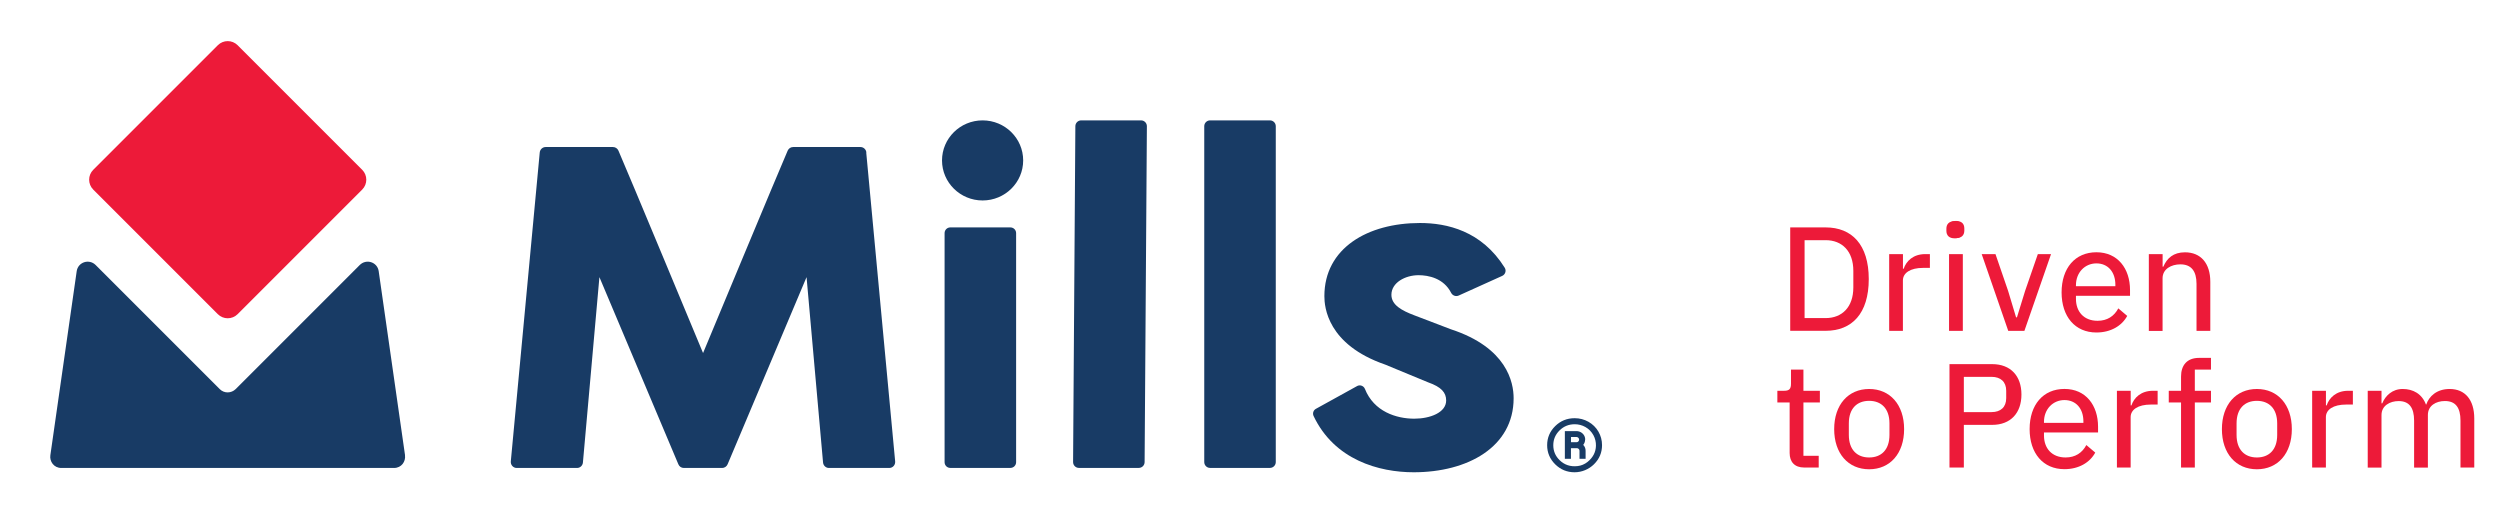
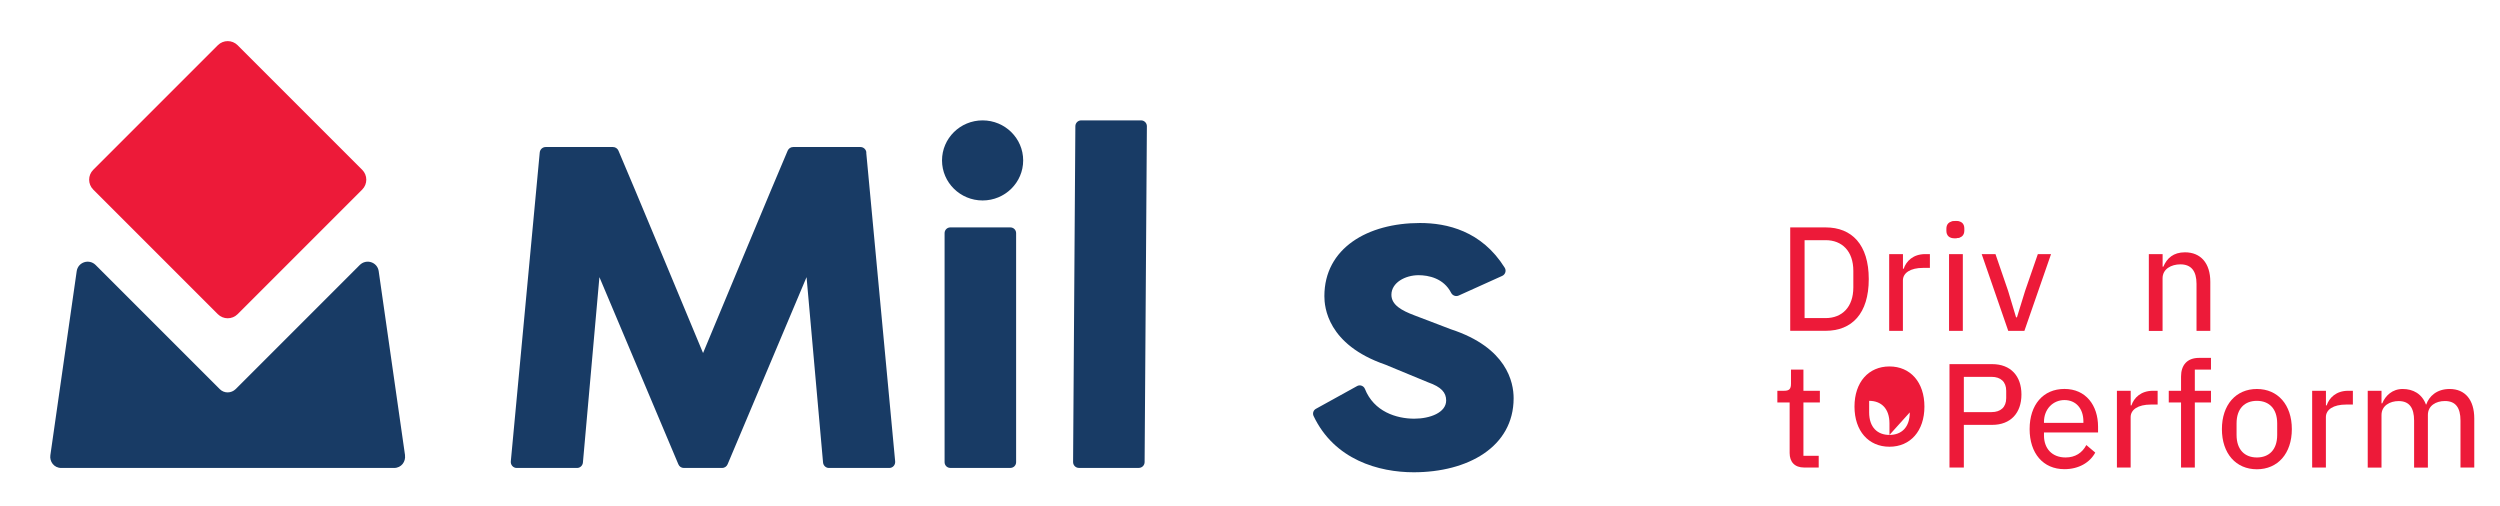
<svg xmlns="http://www.w3.org/2000/svg" id="Layer_1" viewBox="0 0 516.92 104.62">
  <defs>
    <style>.cls-1{fill:#183b65;}.cls-1,.cls-2{stroke-width:0px;}.cls-2{fill:#ed1a39;}</style>
  </defs>
-   <path class="cls-1" d="m325.6,86.47c1.02,0,1.97.25,2.84.74.87.5,1.56,1.17,2.06,2.03.5.86.75,1.8.75,2.8,0,1.54-.55,2.85-1.66,3.95-1.06,1.05-2.52,1.66-4.02,1.66-1.56,0-2.89-.55-4-1.64-1.11-1.1-1.67-2.42-1.67-3.96s.56-2.86,1.67-3.95c1.11-1.09,2.45-1.63,4.02-1.63m-3.13,8.66c1.01,1,2.26,1.41,3.74,1.24.74-.08,1.45-.38,2.04-.85,1.13-.9,1.71-2.01,1.75-3.35.02-.76-.16-1.52-.52-2.18-.4-.73-.96-1.3-1.67-1.7-.68-.38-1.41-.57-2.2-.57-1.22,0-2.26.42-3.13,1.27-.86.85-1.3,1.87-1.3,3.07s.43,2.23,1.3,3.08m5.28-4.25c0,.41-.13.77-.39,1.1.33.34.49.75.49,1.22v1.66h-1.26v-1.66c0-.15-.05-.27-.16-.38-.11-.11-.24-.16-.38-.16v-.02l-.02.02h-1.21v2.19h-1.26v-5.72h2.4c.2,0,.39.03.57.09.18.06.35.14.49.24.15.11.28.23.4.38.11.15.2.31.26.49.06.18.09.37.09.56m-1.8.54c.15,0,.28-.05.38-.16.11-.11.16-.23.16-.38s-.05-.27-.16-.38c-.11-.11-.23-.16-.38-.16h-1.14v1.07h1.14Z" />
  <path class="cls-1" d="m223.56,24.89h12.37c.67,0,1.21.54,1.21,1.21l-.47,69.44c0,.67-.54,1.21-1.21,1.21h-12.37c-.67,0-1.21-.54-1.21-1.21l.47-69.44c0-.67.54-1.21,1.21-1.21" />
-   <path class="cls-1" d="m250.21,24.89h12.37c.67,0,1.21.54,1.21,1.21v69.44c0,.67-.54,1.21-1.21,1.21h-12.37c-.67,0-1.21-.54-1.21-1.21V26.1c0-.67.54-1.21,1.21-1.21" />
  <path class="cls-1" d="m280.59,79.83c.61-.34,1.37-.06,1.63.58,1.86,4.69,6.49,6.16,10.21,6.16,3.24,0,6.59-1.25,6.59-3.76,0-1.64-.98-2.79-3.74-3.76l-8.85-3.66c-12-4.14-12.59-11.94-12.59-14.16,0-9.92,8.95-15.12,19.77-15.12,5.54,0,12.75,1.6,17.52,9.25.38.6.12,1.4-.53,1.69l-8.99,4.06c-.59.26-1.27.01-1.56-.56-1.54-3.03-4.7-3.65-6.74-3.65-2.75,0-5.61,1.54-5.61,4.05,0,2.12,2.16,3.27,4.72,4.24l7.57,2.89c11.61,3.79,12.98,10.98,12.98,14.26,0,10.11-9.54,15.31-20.65,15.31-7.22,0-16.41-2.57-20.71-11.63-.26-.55-.05-1.2.48-1.49l8.49-4.69Z" />
  <path class="cls-1" d="m196.49,47.02h12.43c.65,0,1.18.53,1.18,1.18v47.37c0,.65-.53,1.18-1.18,1.18h-12.43c-.65,0-1.18-.53-1.18-1.18v-47.37c0-.65.53-1.18,1.18-1.18" />
  <path class="cls-1" d="m211.56,33.17c0-4.57-3.76-8.28-8.39-8.28s-8.39,3.71-8.39,8.28,3.76,8.28,8.39,8.28,8.39-3.71,8.39-8.28" />
  <path class="cls-1" d="m179.14,31.54c-.06-.65-.59-1.14-1.23-1.14h-13.91c-.49,0-.93.29-1.13.74-1.72,3.93-17.5,41.86-17.5,41.86,0,0-15.77-37.93-17.5-41.86-.2-.45-.64-.74-1.13-.74h-13.91c-.64,0-1.17.49-1.23,1.14l-5.98,63.85c-.07.73.49,1.37,1.21,1.37h12.49c.63,0,1.15-.49,1.21-1.13.44-4.84,3.41-38.33,3.41-38.33l16.32,38.69c.19.47.63.77,1.13.77h7.93c.49,0,.94-.31,1.13-.77l16.32-38.69s2.98,33.49,3.41,38.33c.06.64.58,1.13,1.21,1.13h12.49c.72,0,1.28-.63,1.21-1.37l-5.98-63.85Z" />
  <path class="cls-2" d="m19.28,35.11l25.76-25.76c1.13-1.13,2.96-1.13,4.09,0l25.76,25.76c1.13,1.13,1.13,2.96,0,4.09l-25.76,25.76c-1.13,1.13-2.96,1.13-4.09,0l-25.76-25.76c-1.13-1.13-1.13-2.96,0-4.09" />
  <path class="cls-1" d="m83.75,94.14c-.16-1.16-5.21-36.52-5.45-38.08-.28-1.88-2.56-2.61-3.92-1.26-1.35,1.35-24.7,24.7-25.65,25.65-.89.88-2.36.95-3.3,0-.95-.95-24.3-24.3-25.65-25.65-1.35-1.35-3.63-.62-3.92,1.26-.23,1.56-5.28,36.93-5.45,38.08-.18,1.26.72,2.62,2.27,2.62h68.79c1.55,0,2.45-1.35,2.27-2.62" />
  <path class="cls-2" d="m402.45,47.72v-.43c0-.92.52-1.56,1.72-1.56s1.72.64,1.72,1.56v.43c0,.92-.52,1.56-1.72,1.56s-1.72-.64-1.72-1.56" />
  <path class="cls-2" d="m377.48,65.77c3.4,0,5.73-2.27,5.73-6.34v-3.43c0-4.07-2.33-6.34-5.73-6.34h-4.35v16.11h4.35Zm-7.32-18.75h7.32c5.42,0,8.92,3.55,8.92,10.69s-3.49,10.69-8.92,10.69h-7.32v-21.38Z" />
  <path class="cls-2" d="m390.62,68.41v-15.87h2.85v3.03h.15c.52-1.56,1.93-3.03,4.47-3.03h.95v2.85h-1.41c-2.63,0-4.17,1.04-4.17,2.6v10.42h-2.85Z" />
  <path class="cls-2" d="m403,52.54h2.85v15.87h-2.85v-15.87Zm-.28-4.87v-.43c0-.92.52-1.56,1.72-1.56s1.72.64,1.72,1.56v.43c0,.92-.52,1.56-1.72,1.56s-1.72-.64-1.72-1.56" />
  <polygon class="cls-2" points="415.24 68.41 409.75 52.54 412.6 52.54 415.21 60.14 416.86 65.62 417.04 65.62 418.73 60.14 421.36 52.54 424.09 52.54 418.58 68.41 415.24 68.41" />
-   <path class="cls-2" d="m429.24,58.97v.21h8.15v-.31c0-2.63-1.53-4.41-3.92-4.41s-4.23,1.9-4.23,4.5m-2.97,1.5c0-5.02,2.79-8.3,7.2-8.3s6.95,3.37,6.95,7.81v1.19h-11.18v.64c0,2.63,1.62,4.53,4.47,4.53,1.99,0,3.43-.95,4.29-2.57l1.84,1.56c-1.1,2.05-3.4,3.43-6.37,3.43-4.41,0-7.2-3.28-7.2-8.3" />
  <path class="cls-2" d="m444.31,68.41v-15.87h2.85v2.6h.15c.74-1.75,2.08-2.97,4.47-2.97,3.25,0,5.24,2.24,5.24,6.1v10.14h-2.85v-9.71c0-2.67-1.1-4.04-3.34-4.04-1.87,0-3.68.95-3.68,2.88v10.88h-2.85Z" />
  <path class="cls-2" d="m373.04,96.67c-1.96,0-3-1.16-3-3v-10.45h-2.54v-2.42h1.41c1.07,0,1.41-.4,1.41-1.47v-2.91h2.57v4.38h3.4v2.42h-3.4v11.03h3.16v2.42h-3Z" />
-   <path class="cls-2" d="m390.68,89.93v-2.39c0-3.09-1.72-4.66-4.2-4.66s-4.2,1.56-4.2,4.66v2.39c0,3.09,1.72,4.66,4.2,4.66s4.2-1.56,4.2-4.66m-11.43-1.2c0-5.05,2.91-8.3,7.23-8.3s7.23,3.25,7.23,8.3-2.91,8.3-7.23,8.3-7.23-3.25-7.23-8.3" />
+   <path class="cls-2" d="m390.68,89.93v-2.39c0-3.09-1.72-4.66-4.2-4.66v2.39c0,3.09,1.72,4.66,4.2,4.66s4.2-1.56,4.2-4.66m-11.43-1.2c0-5.05,2.91-8.3,7.23-8.3s7.23,3.25,7.23,8.3-2.91,8.3-7.23,8.3-7.23-3.25-7.23-8.3" />
  <path class="cls-2" d="m406.06,85.21h5.73c1.9,0,3.03-1.04,3.03-2.88v-1.53c0-1.84-1.13-2.88-3.03-2.88h-5.73v7.29Zm-2.97,11.46v-21.38h8.82c3.86,0,6.06,2.48,6.06,6.28s-2.21,6.28-6.06,6.28h-5.85v8.82h-2.97Z" />
  <path class="cls-2" d="m422.63,87.23v.21h8.15v-.31c0-2.64-1.53-4.41-3.92-4.41s-4.23,1.9-4.23,4.5m-2.97,1.5c0-5.02,2.79-8.3,7.2-8.3s6.95,3.37,6.95,7.81v1.19h-11.18v.64c0,2.63,1.62,4.53,4.47,4.53,1.99,0,3.43-.95,4.29-2.57l1.84,1.56c-1.1,2.05-3.4,3.43-6.37,3.43-4.41,0-7.2-3.28-7.2-8.3" />
  <path class="cls-2" d="m437.71,96.67v-15.87h2.85v3.03h.15c.52-1.56,1.93-3.03,4.47-3.03h.95v2.85h-1.41c-2.63,0-4.17,1.04-4.17,2.6v10.42h-2.85Z" />
  <path class="cls-2" d="m450.97,83.22h-2.54v-2.42h2.54v-2.94c0-2.33,1.23-3.86,3.71-3.86h2.48v2.42h-3.34v4.38h3.34v2.42h-3.34v13.45h-2.85v-13.45Z" />
  <path class="cls-2" d="m470.85,89.93v-2.39c0-3.09-1.72-4.66-4.2-4.66s-4.2,1.56-4.2,4.66v2.39c0,3.09,1.72,4.66,4.2,4.66s4.2-1.56,4.2-4.66m-11.43-1.2c0-5.05,2.91-8.3,7.23-8.3s7.23,3.25,7.23,8.3-2.91,8.3-7.23,8.3-7.23-3.25-7.23-8.3" />
  <path class="cls-2" d="m478.08,96.67v-15.87h2.85v3.03h.15c.52-1.56,1.93-3.03,4.47-3.03h.95v2.85h-1.41c-2.63,0-4.17,1.04-4.17,2.6v10.42h-2.85Z" />
  <path class="cls-2" d="m489.57,96.67v-15.87h2.85v2.6h.15c.67-1.62,2.11-2.97,4.23-2.97s3.98.98,4.81,3.22h.06c.58-1.72,2.18-3.22,4.84-3.22,3.19,0,5.09,2.24,5.09,6.1v10.14h-2.85v-9.71c0-2.67-1.01-4.04-3.22-4.04-1.84,0-3.52.95-3.52,2.88v10.88h-2.85v-9.71c0-2.67-1.01-4.04-3.19-4.04-1.81,0-3.55.95-3.55,2.88v10.88h-2.85Z" />
</svg>